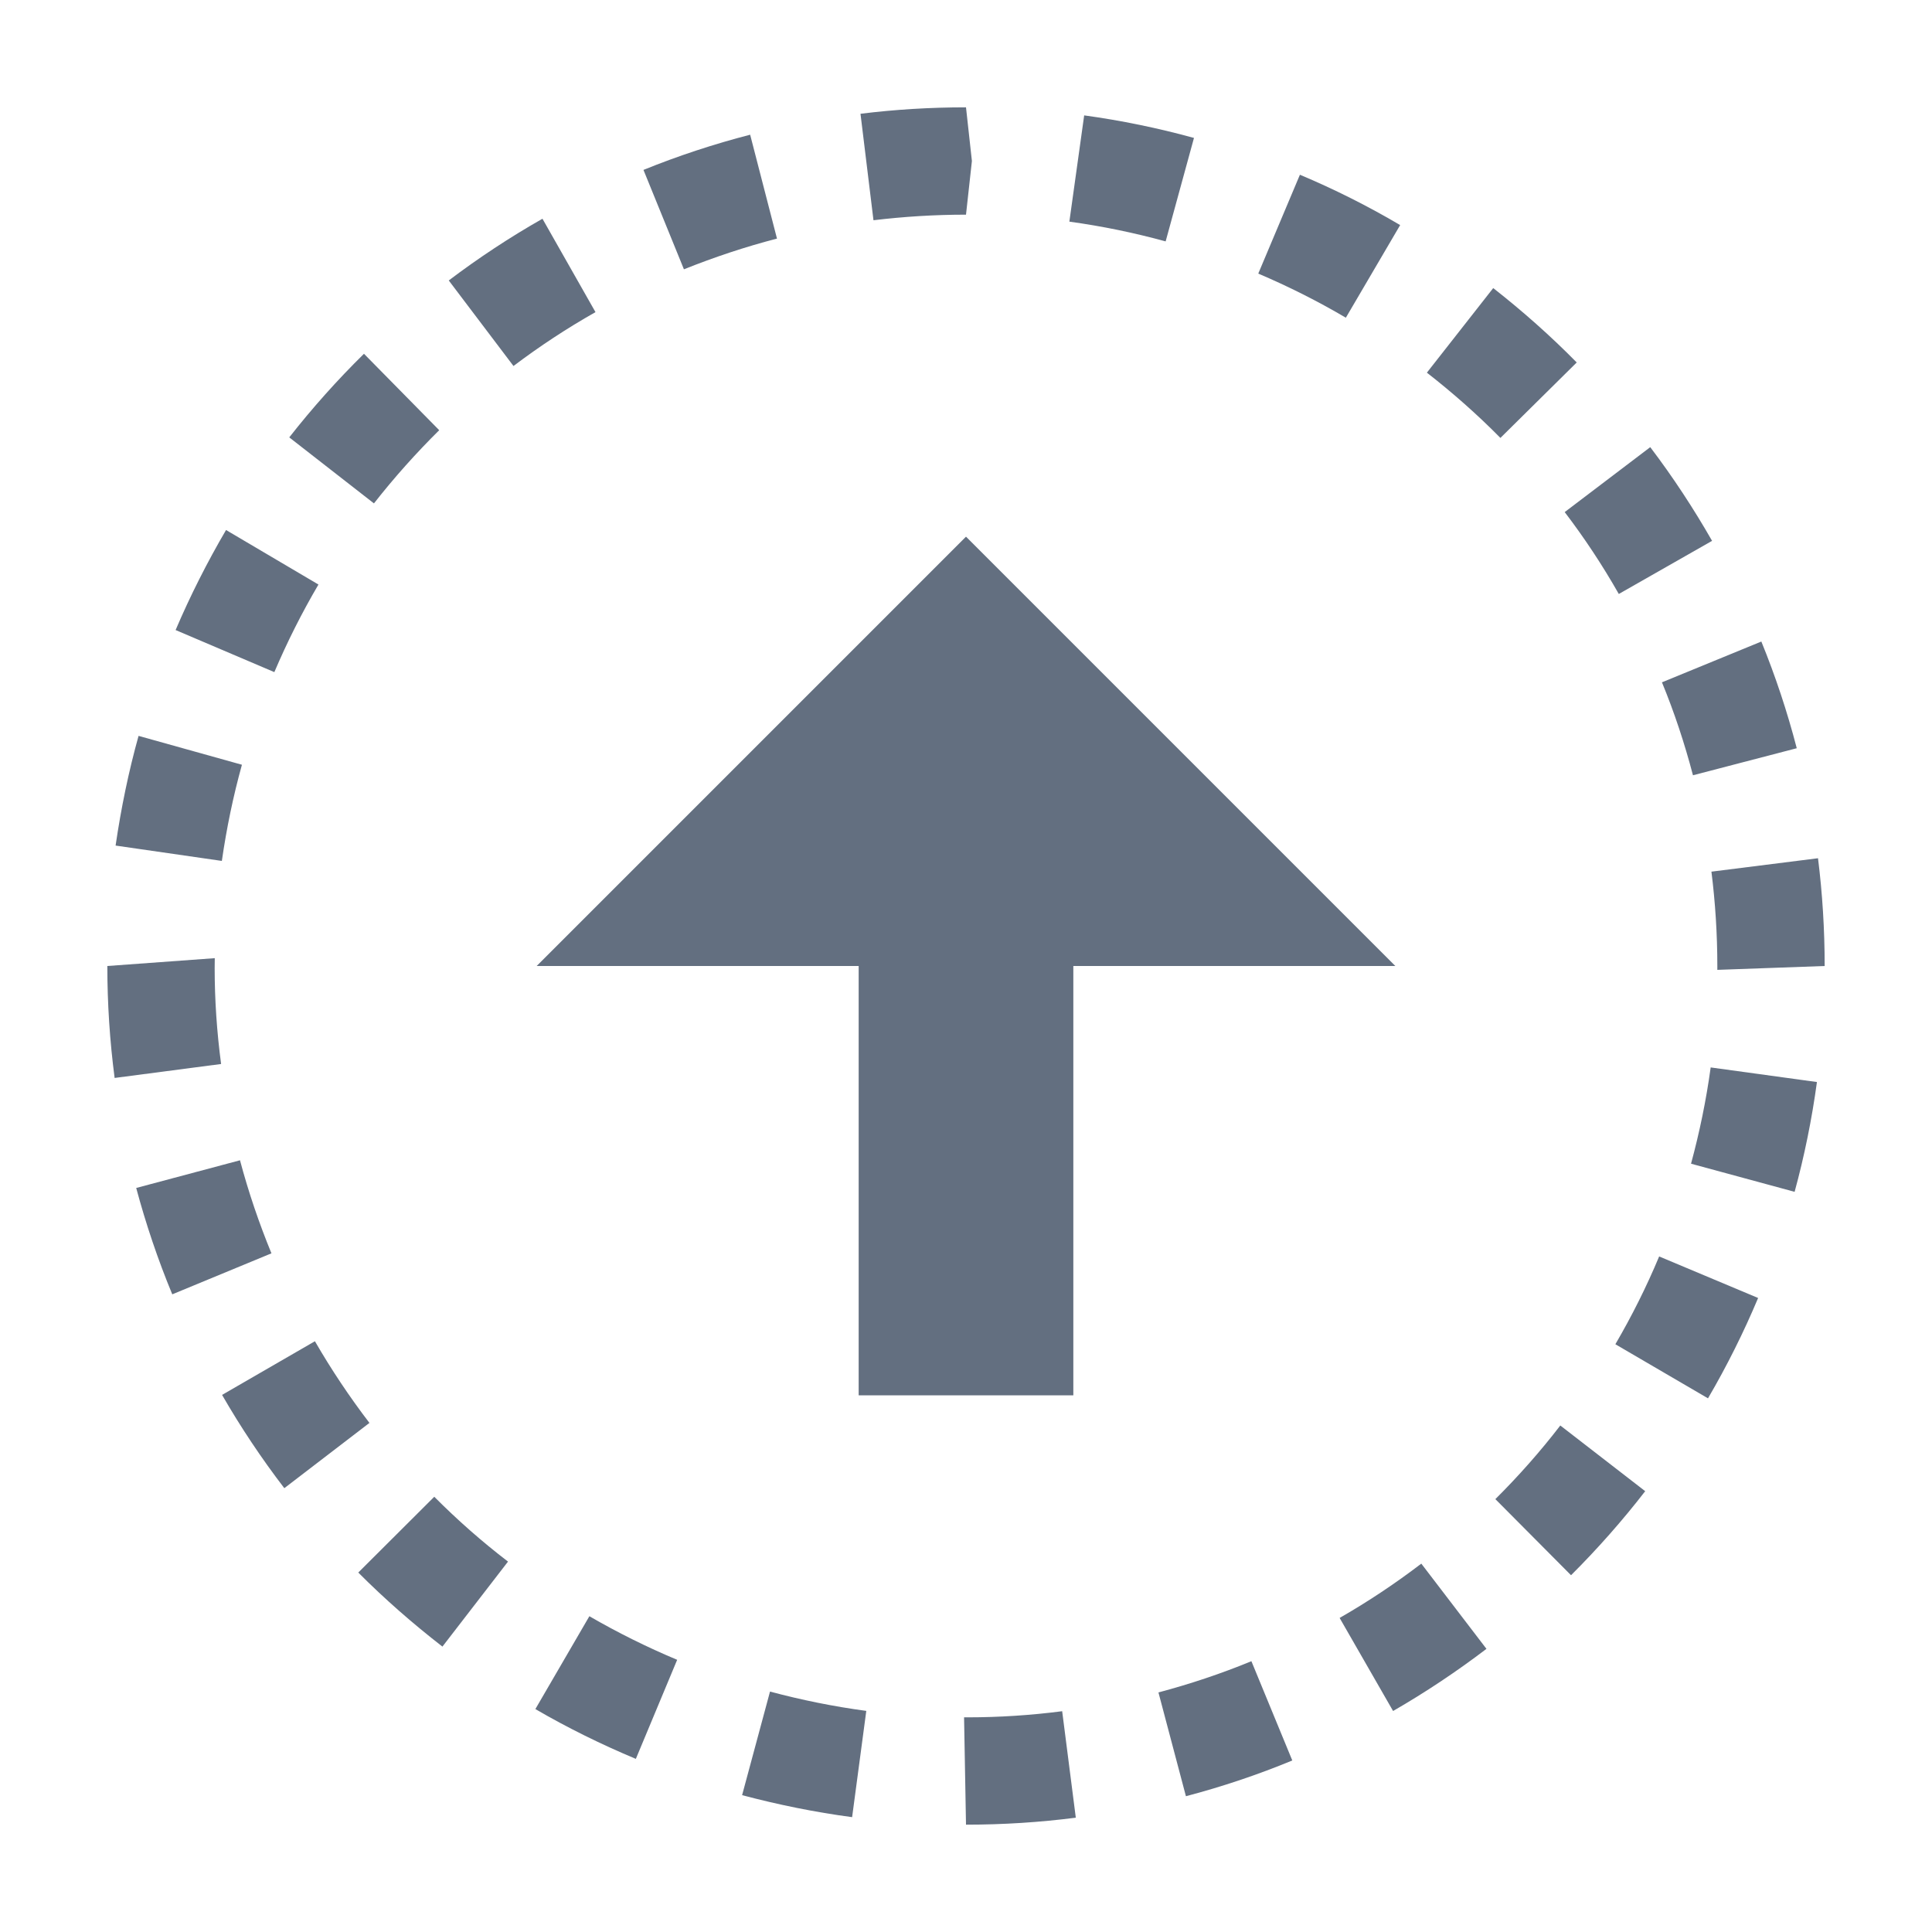
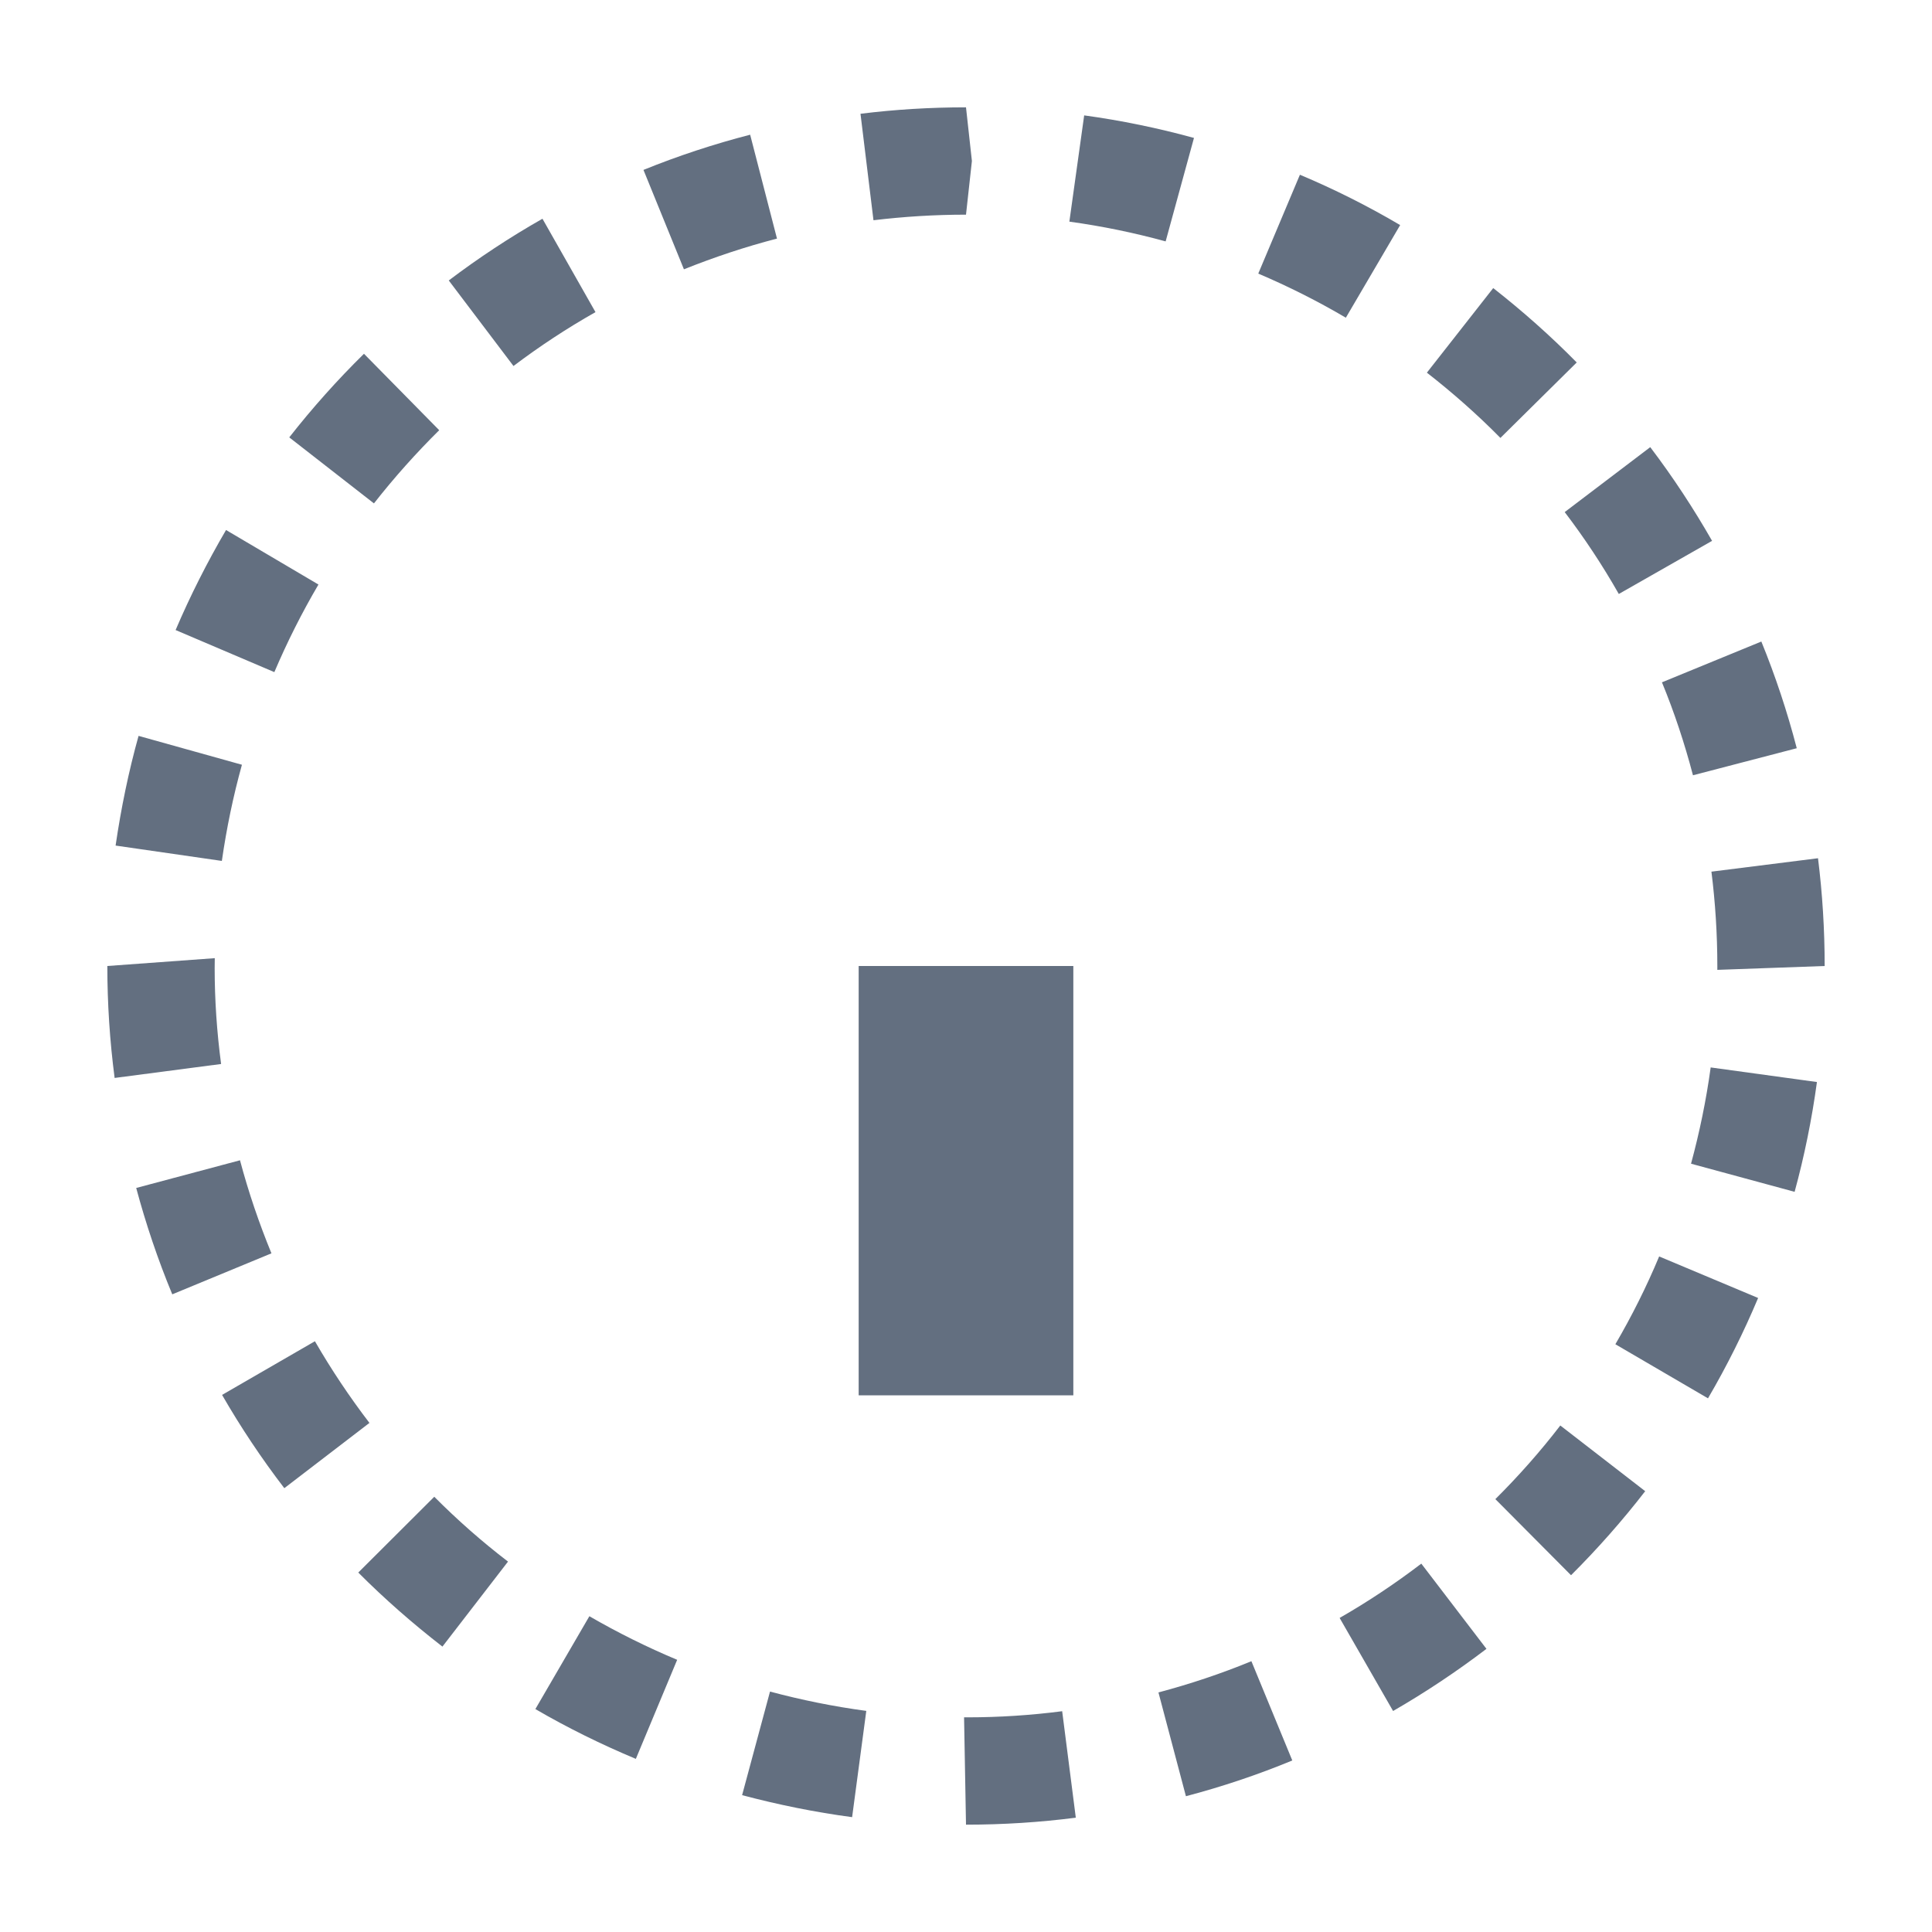
<svg xmlns="http://www.w3.org/2000/svg" version="1.1" id="img" x="0px" y="0px" width="18px" height="18px" viewBox="0 0 18 18" style="enable-background:new 0 0 18 18;" xml:space="preserve">
  <g id="moveup.default">
    <rect x="8" y="9" transform="matrix(-1 9.094935e-11 -9.094935e-11 -1 18 22)" style="fill:#636F80;" width="2" height="4" />
-     <polygon style="fill:#636F80;" points="5,9 9,5 13,9  " />
    <g>
      <path style="fill:#636F80;" d="M9,1l0.055,0.5L9,2C8.708,2,8.421,2.018,8.138,2.052L8.017,1.06C8.339,1.02,8.667,1,9,1z M10.101,1.075    c0.344,0.047,0.688,0.118,1.023,0.21L10.86,2.249c-0.292-0.08-0.591-0.142-0.897-0.184L10.101,1.075z M6.989,1.255l0.25,0.968    C6.941,2.3,6.652,2.397,6.372,2.509L5.995,1.583C6.318,1.452,6.652,1.342,6.989,1.255z M12.111,1.628    c0.319,0.134,0.634,0.292,0.934,0.469L12.539,2.96c-0.262-0.154-0.534-0.291-0.816-0.411L12.111,1.628z M5.054,2.038l0.494,0.87    C5.281,3.059,5.026,3.227,4.784,3.41L4.181,2.613C4.457,2.404,4.751,2.21,5.054,2.038z M13.912,2.684    c0.273,0.214,0.534,0.445,0.778,0.693l-0.711,0.703c-0.215-0.218-0.444-0.42-0.685-0.608L13.912,2.684z M3.391,3.296l0.701,0.712    C3.875,4.223,3.672,4.45,3.484,4.69L2.695,4.075C2.909,3.802,3.143,3.54,3.391,3.296z M15.375,4.166    c0.211,0.278,0.404,0.572,0.576,0.873l-0.869,0.495c-0.151-0.266-0.319-0.52-0.504-0.763L15.375,4.166z M2.106,4.938l0.861,0.508    C2.813,5.708,2.676,5.98,2.556,6.262L1.636,5.87C1.773,5.549,1.931,5.237,2.106,4.938z M16.41,5.977    c0.131,0.321,0.242,0.655,0.33,0.994l-0.967,0.252c-0.078-0.297-0.174-0.587-0.289-0.866L16.41,5.977z M1.291,6.856l0.963,0.269    c-0.081,0.292-0.143,0.59-0.187,0.896l-0.99-0.143C1.128,7.529,1.199,7.185,1.291,6.856z M16.938,7.996C16.979,8.325,17,8.66,17,9    l-1,0.036V9c0-0.298-0.019-0.591-0.055-0.879L16.938,7.996z M2.001,8.927L2,9.021c0,0.289,0.02,0.593,0.06,0.892l-0.992,0.13    C1.023,9.7,1,9.35,1,9L2.001,8.927z M15.938,9.945l0.99,0.136c-0.047,0.345-0.117,0.69-0.208,1.023l-0.965-0.262    C15.834,10.55,15.896,10.252,15.938,9.945z M2.236,10.81c0.079,0.297,0.178,0.587,0.293,0.867l-0.924,0.382    c-0.134-0.323-0.246-0.656-0.336-0.991L2.236,10.81z M15.458,11.706l0.922,0.387c-0.134,0.319-0.291,0.634-0.467,0.935    l-0.863-0.504C15.203,12.262,15.34,11.989,15.458,11.706z M2.934,12.496c0.153,0.265,0.323,0.519,0.508,0.761l-0.793,0.608    c-0.211-0.275-0.406-0.567-0.58-0.869L2.934,12.496z M14.537,13.281l0.791,0.612c-0.212,0.274-0.444,0.537-0.691,0.783    l-0.705-0.709C14.148,13.752,14.351,13.523,14.537,13.281z M4.046,13.945c0.215,0.216,0.444,0.418,0.687,0.604l-0.611,0.792    c-0.276-0.214-0.54-0.445-0.784-0.69L4.046,13.945z M13.242,14.568l0.607,0.794c-0.276,0.21-0.568,0.405-0.87,0.579l-0.498-0.867    C12.746,14.922,13.001,14.752,13.242,14.568z M5.491,15.058c0.263,0.152,0.536,0.288,0.818,0.406l-0.385,0.923    c-0.32-0.134-0.636-0.289-0.936-0.464L5.491,15.058z M11.659,15.477l0.381,0.925c-0.319,0.132-0.653,0.244-0.991,0.333    l-0.256-0.967C11.09,15.689,11.38,15.592,11.659,15.477z M7.174,15.76c0.292,0.078,0.591,0.139,0.897,0.18L7.939,16.93    c-0.346-0.046-0.69-0.116-1.025-0.205L7.174,15.76z M9.896,15.943l0.127,0.992C9.688,16.978,9.347,17,9,17l-0.018-1l0.038,0    C9.304,16,9.604,15.981,9.896,15.943z" />
    </g>
  </g>
</svg>